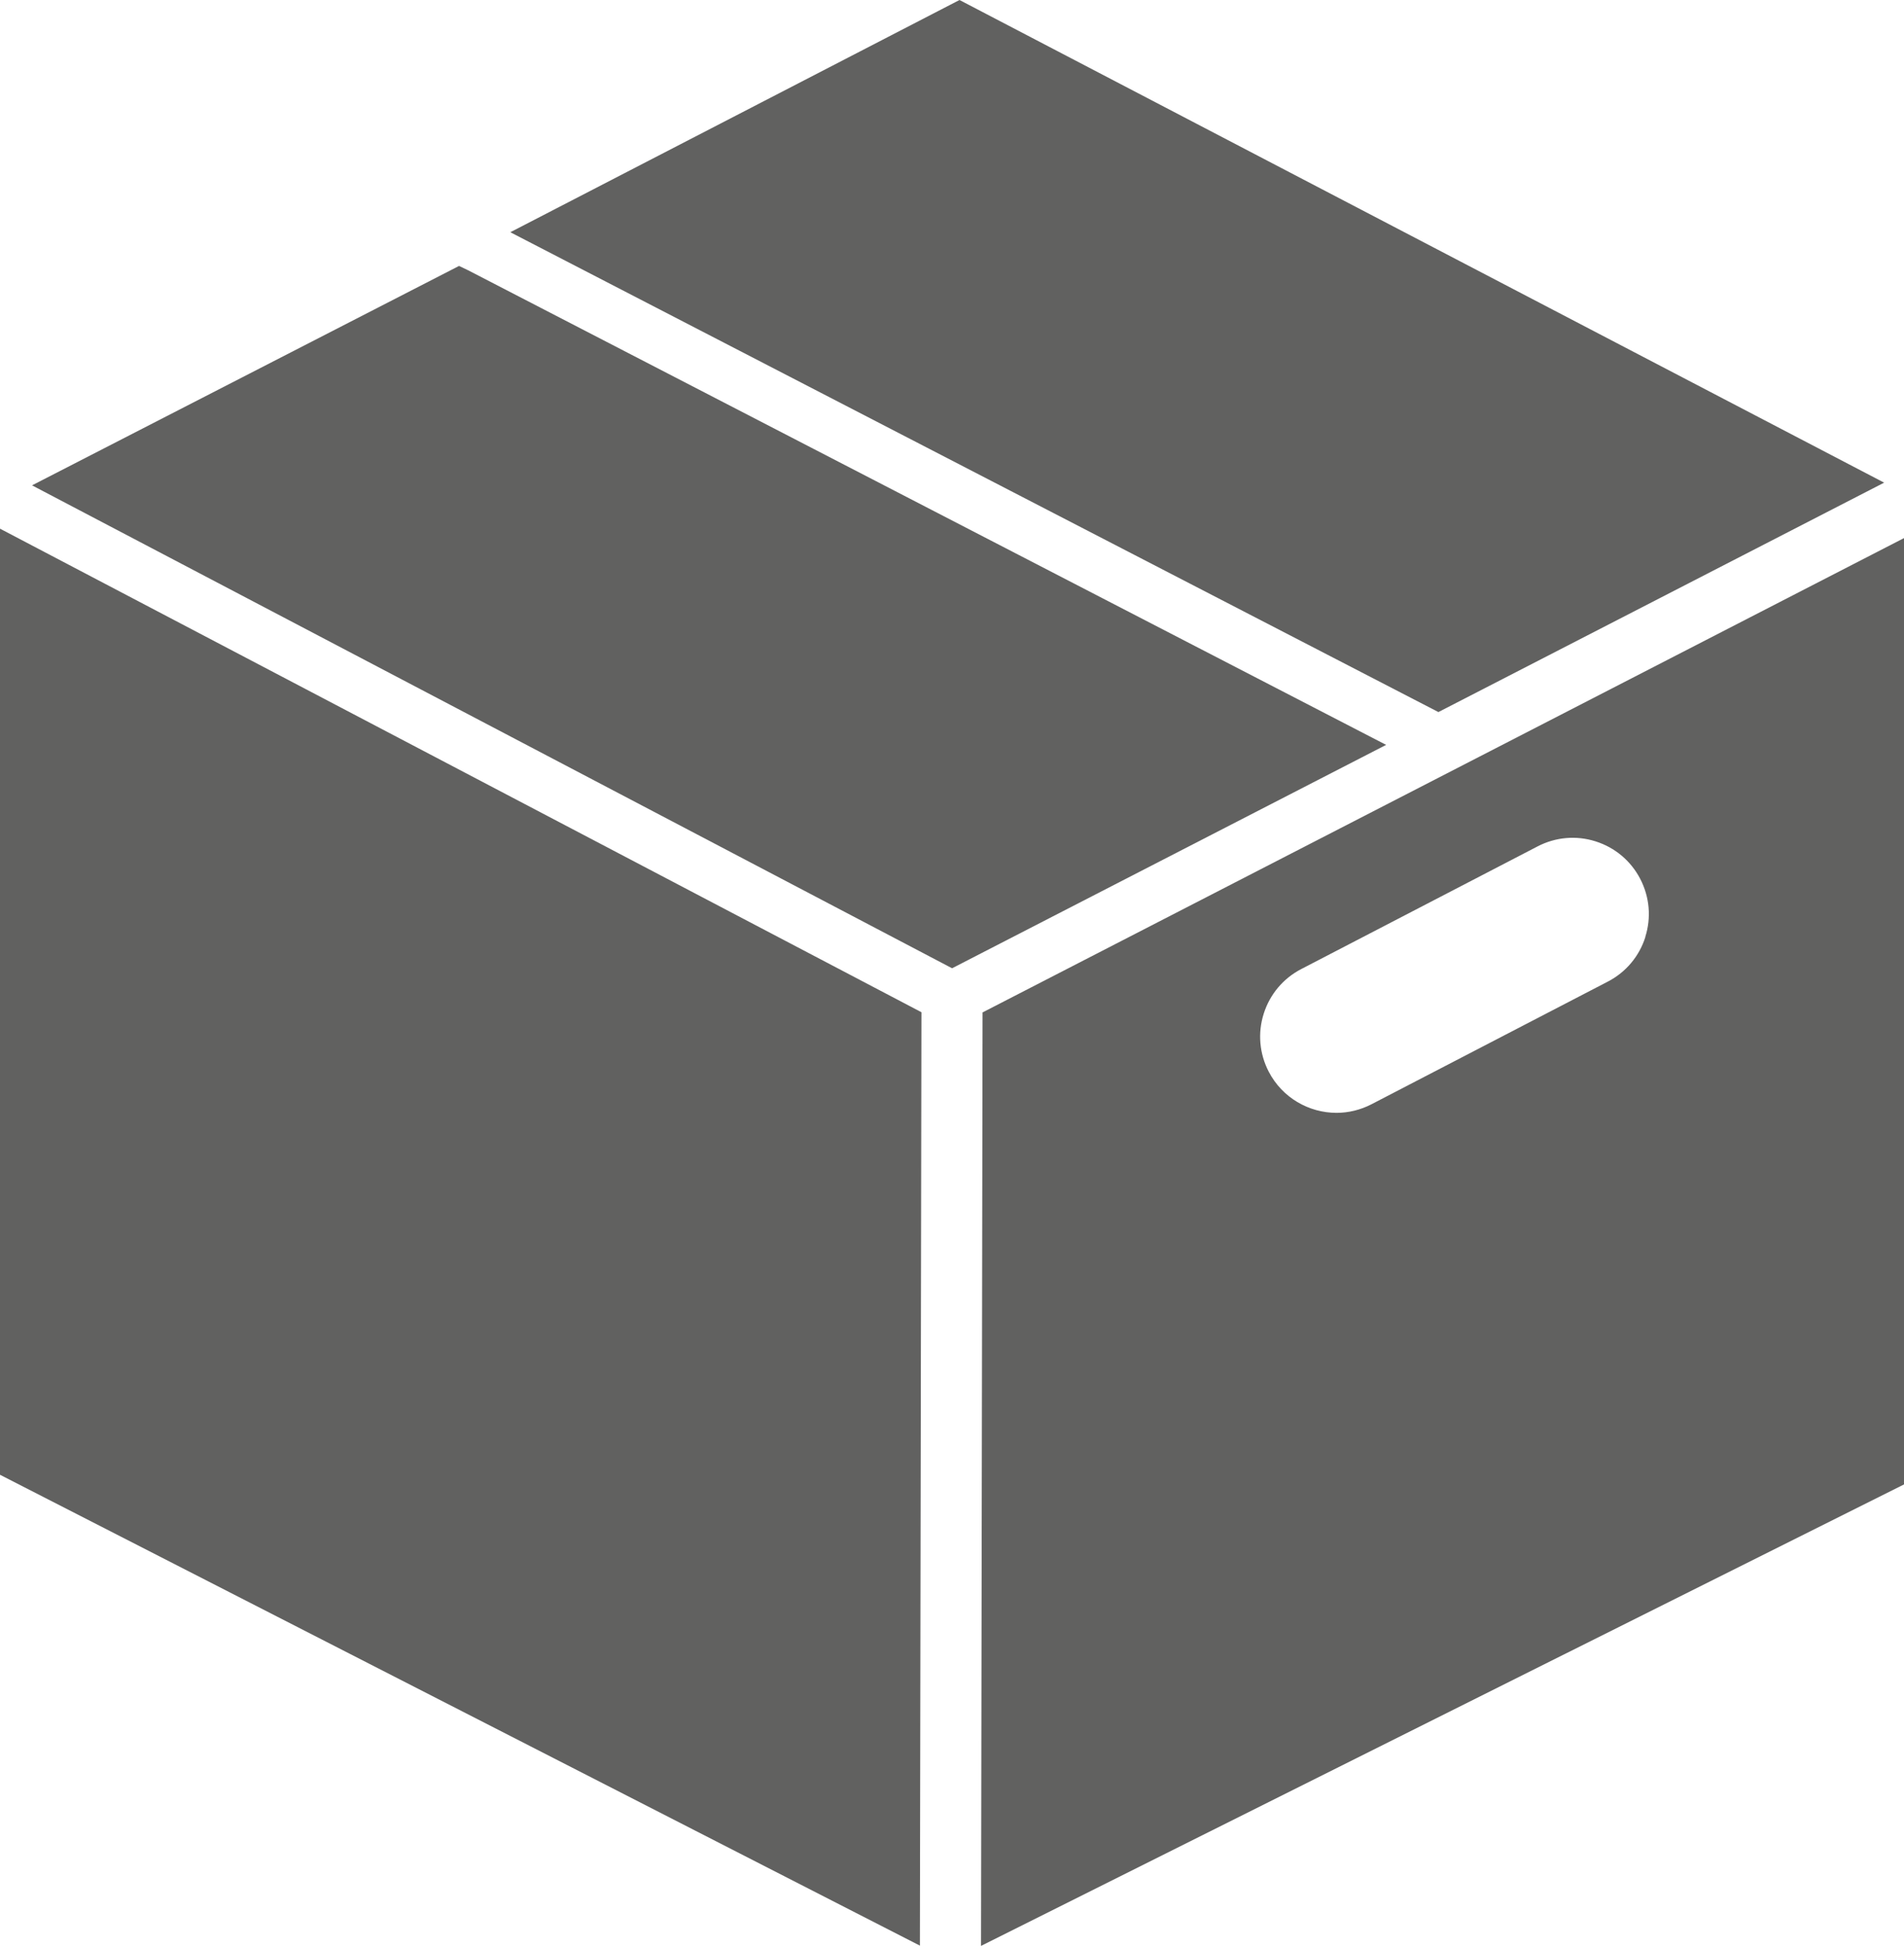
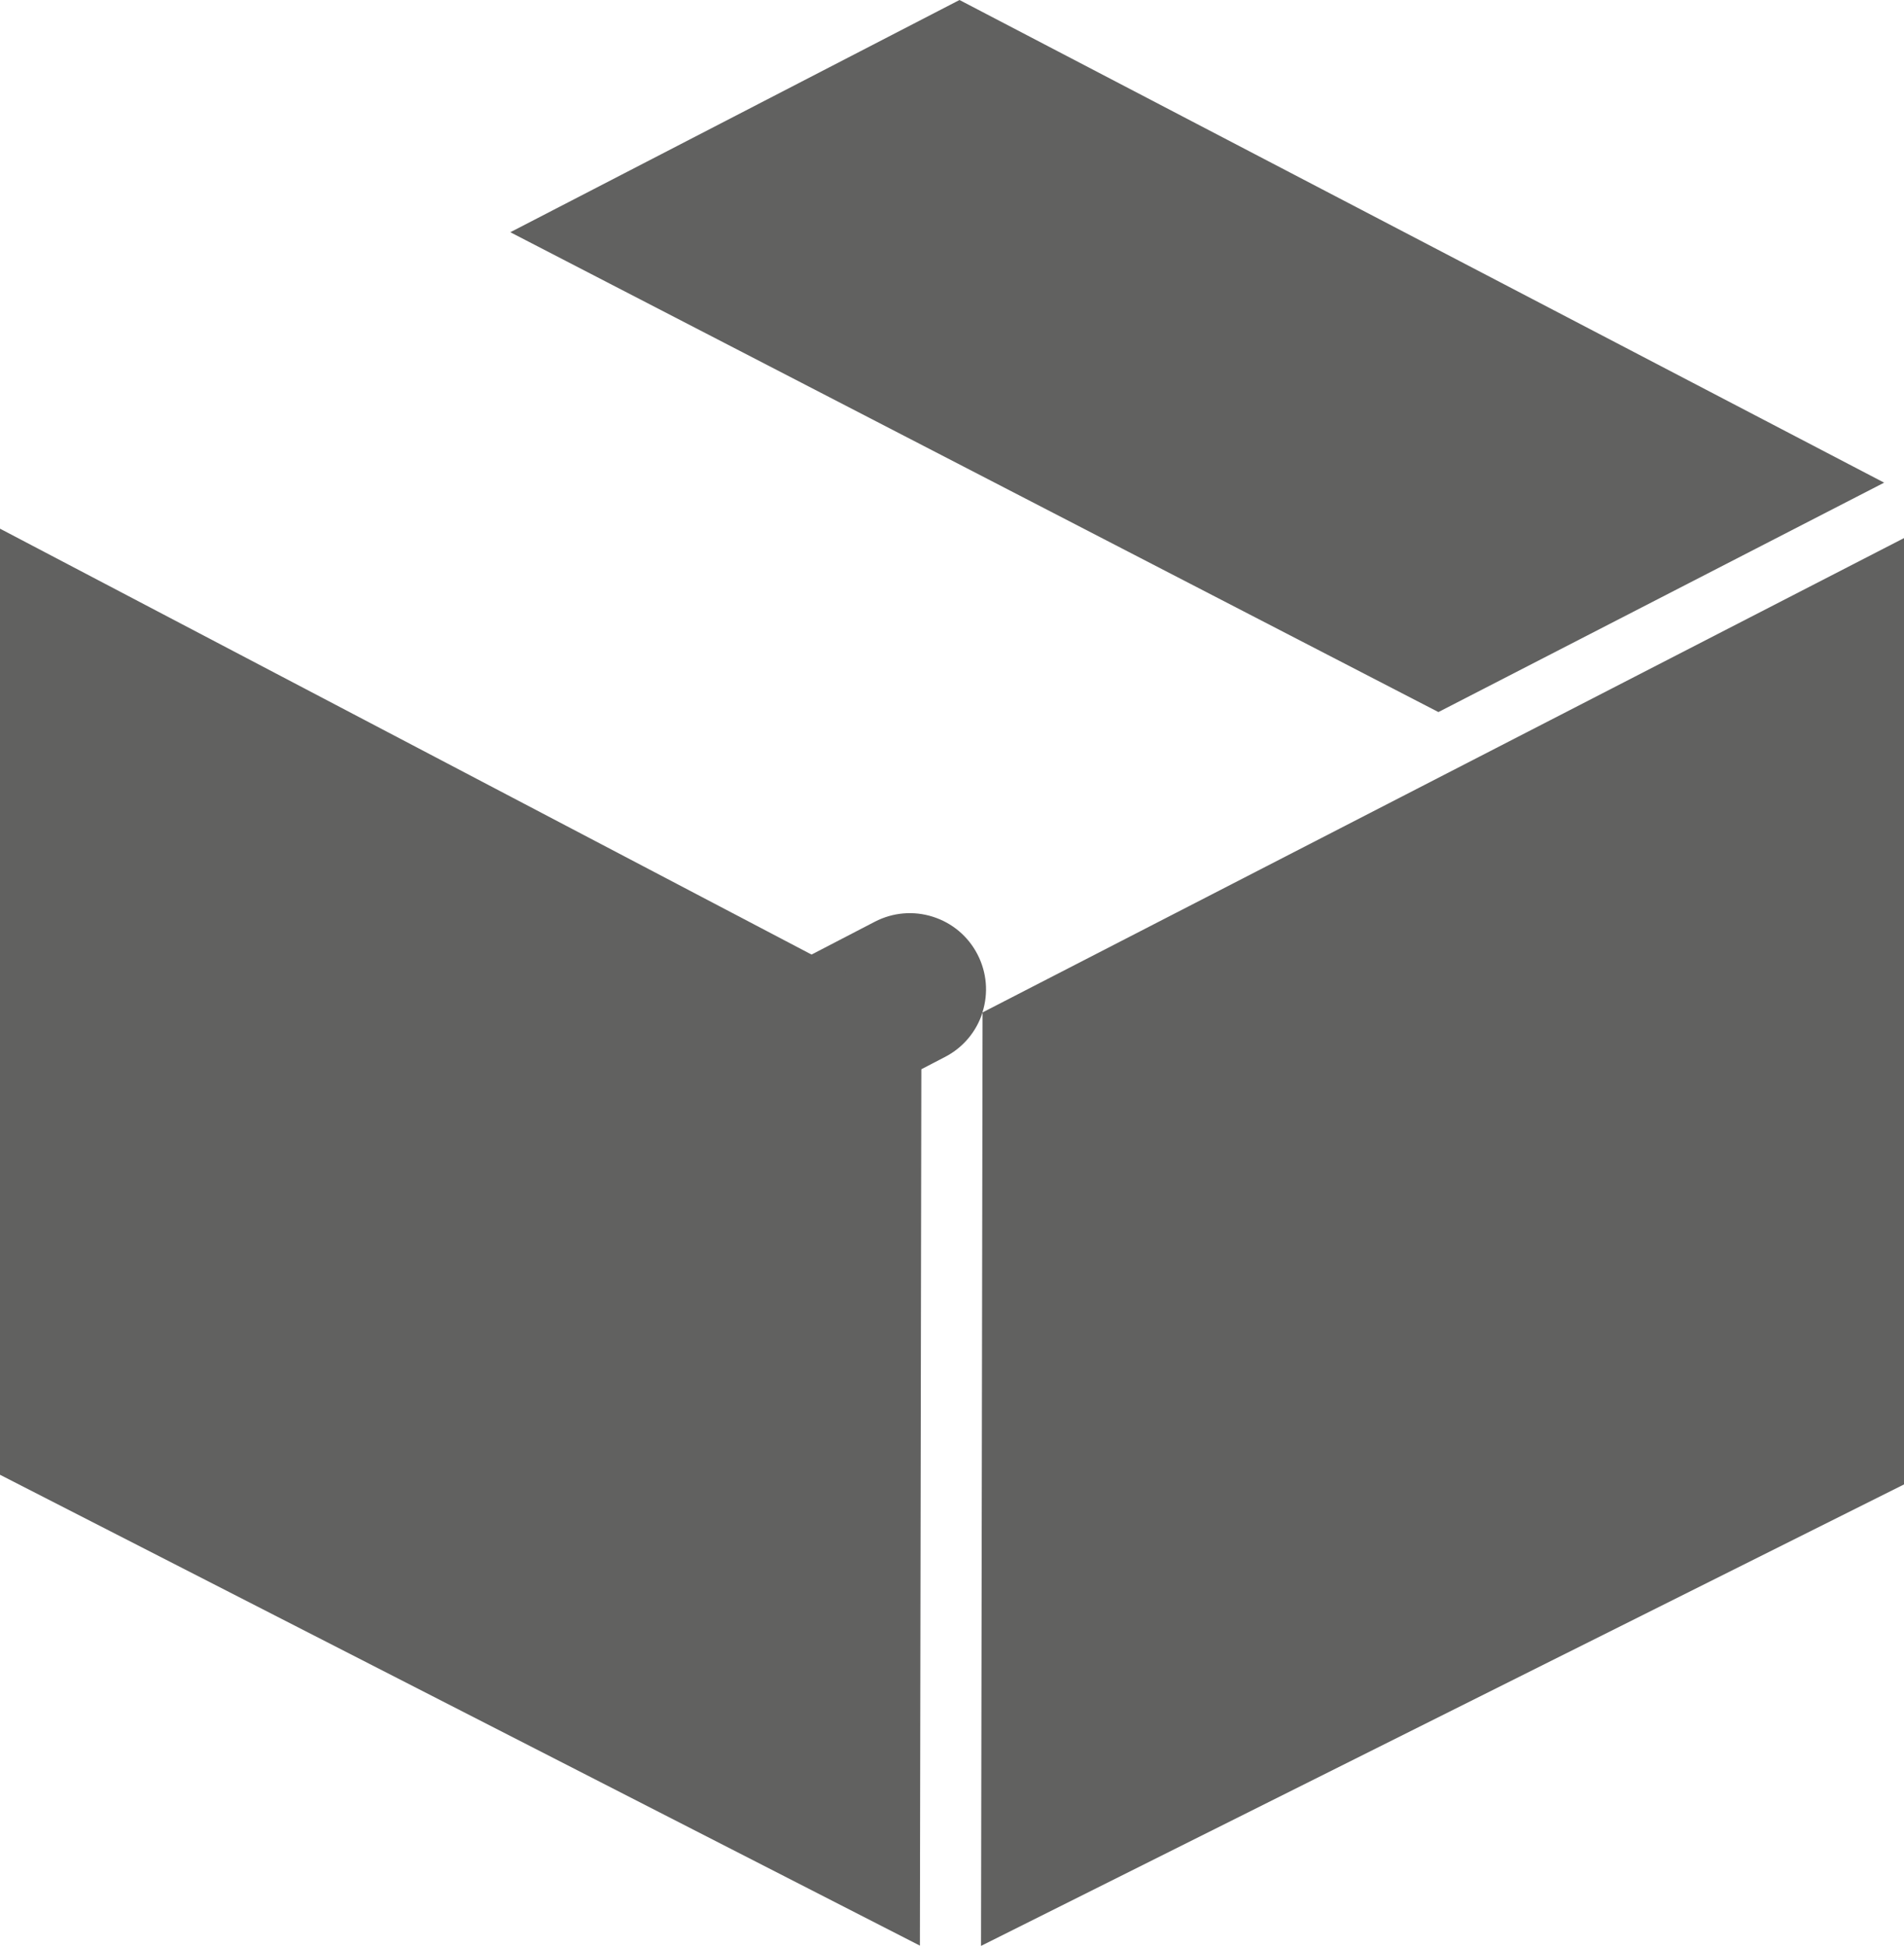
<svg xmlns="http://www.w3.org/2000/svg" id="Capa_2" data-name="Capa 2" viewBox="0 0 148.57 151.83">
  <defs>
    <style>
      .cls-1 {
        fill: #616160;
        stroke-width: 0px;
      }
    </style>
  </defs>
  <g id="Capa_1-2" data-name="Capa 1">
    <g>
-       <polygon class="cls-1" points="36.53 21.09 35.82 20.75 2.5 37.87 74.29 75.55 108.16 58.12 36.53 21.09" />
-       <path class="cls-1" d="m76.67,78.99l-.12,72.84,72.03-36.01V41.98l-71.9,37.01Zm51.72-5.88c-.48,1.51-1.52,2.75-2.93,3.48l-18.44,9.57c-.87.45-1.81.67-2.73.67-2.15,0-4.23-1.17-5.29-3.21-.73-1.41-.87-3.02-.39-4.53.48-1.51,1.52-2.75,2.93-3.48l18.44-9.57c1.41-.73,3.02-.87,4.53-.39,1.51.48,2.75,1.52,3.48,2.93.73,1.41.87,3.02.39,4.53Z" />
+       <path class="cls-1" d="m76.67,78.99l-.12,72.84,72.03-36.01V41.98l-71.9,37.01Zc-.48,1.51-1.52,2.75-2.93,3.48l-18.44,9.57c-.87.45-1.81.67-2.73.67-2.15,0-4.23-1.17-5.29-3.21-.73-1.41-.87-3.02-.39-4.53.48-1.51,1.52-2.75,2.93-3.48l18.44-9.57c1.41-.73,3.02-.87,4.53-.39,1.51.48,2.75,1.52,3.48,2.93.73,1.41.87,3.02.39,4.53Z" />
      <polygon class="cls-1" points="112.24 55.56 147.02 37.66 74.87 0 39.82 18.12 112.24 55.56" />
      <polygon class="cls-1" points="71.9 78.98 0 41.25 0 115.07 71.78 151.81 71.9 78.98" />
-       <polygon class="cls-1" points="74.16 151.59 74.16 151.59 74.16 151.59 74.16 151.59" />
    </g>
  </g>
</svg>